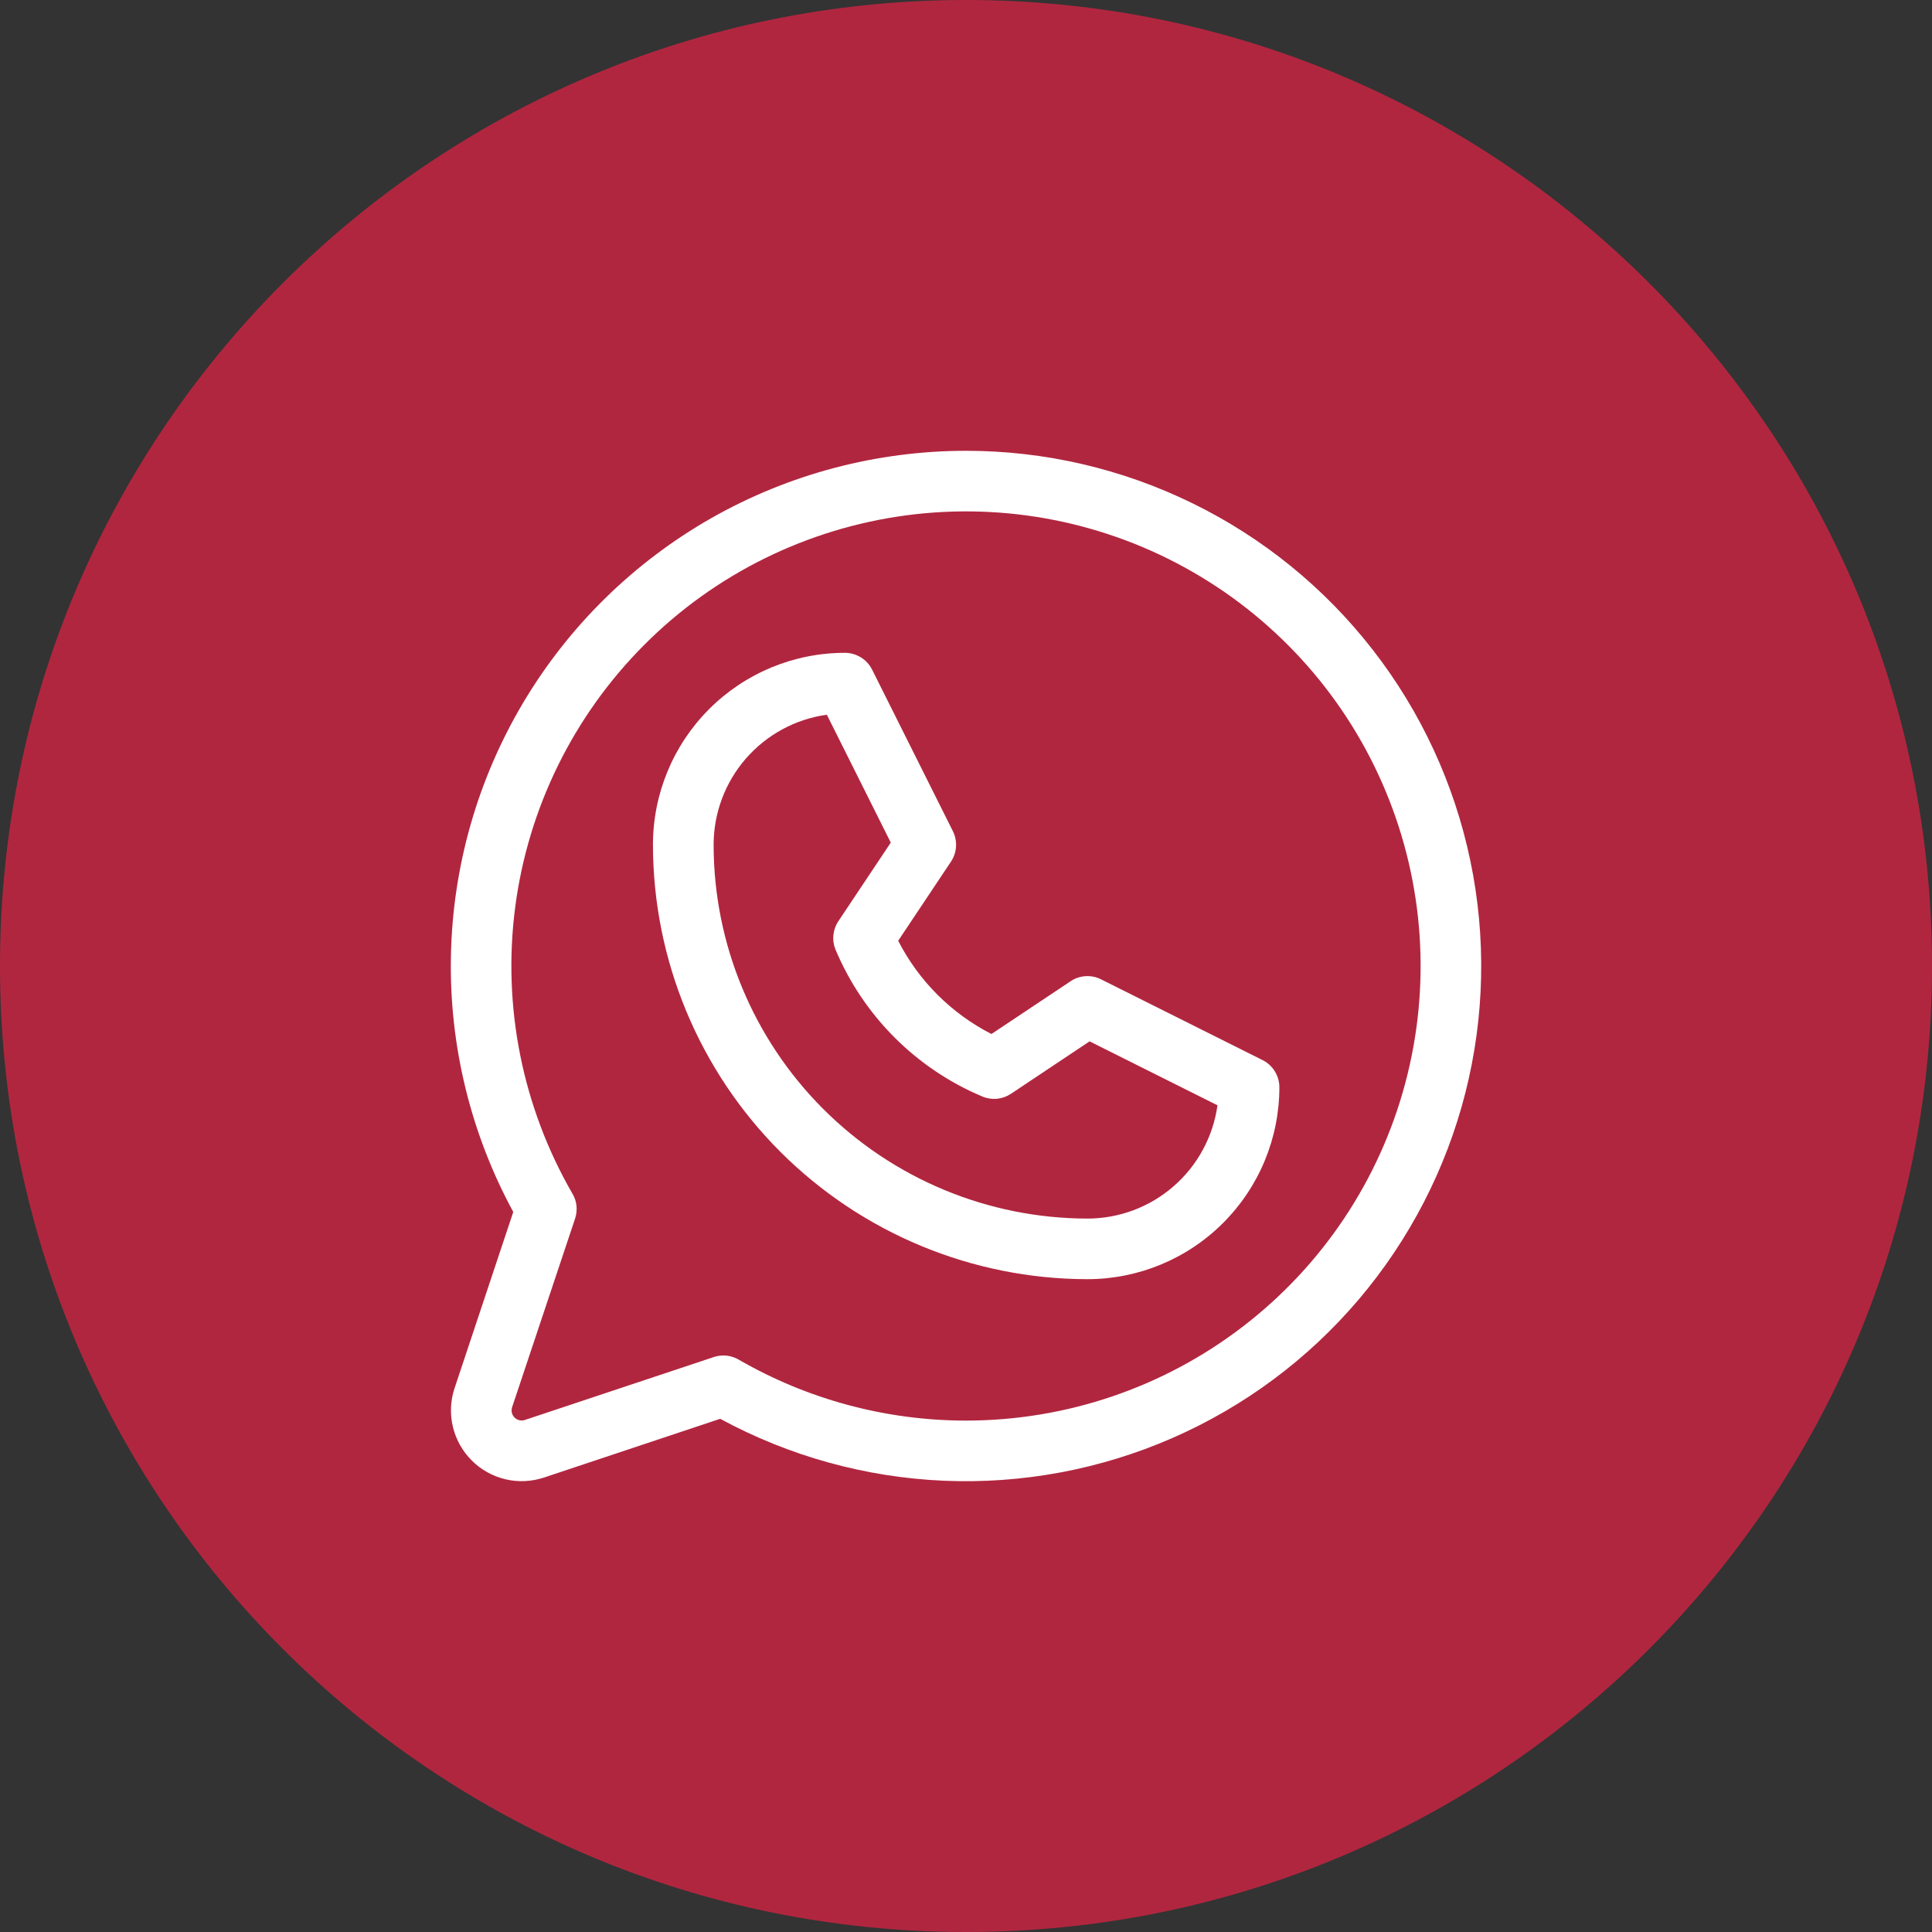
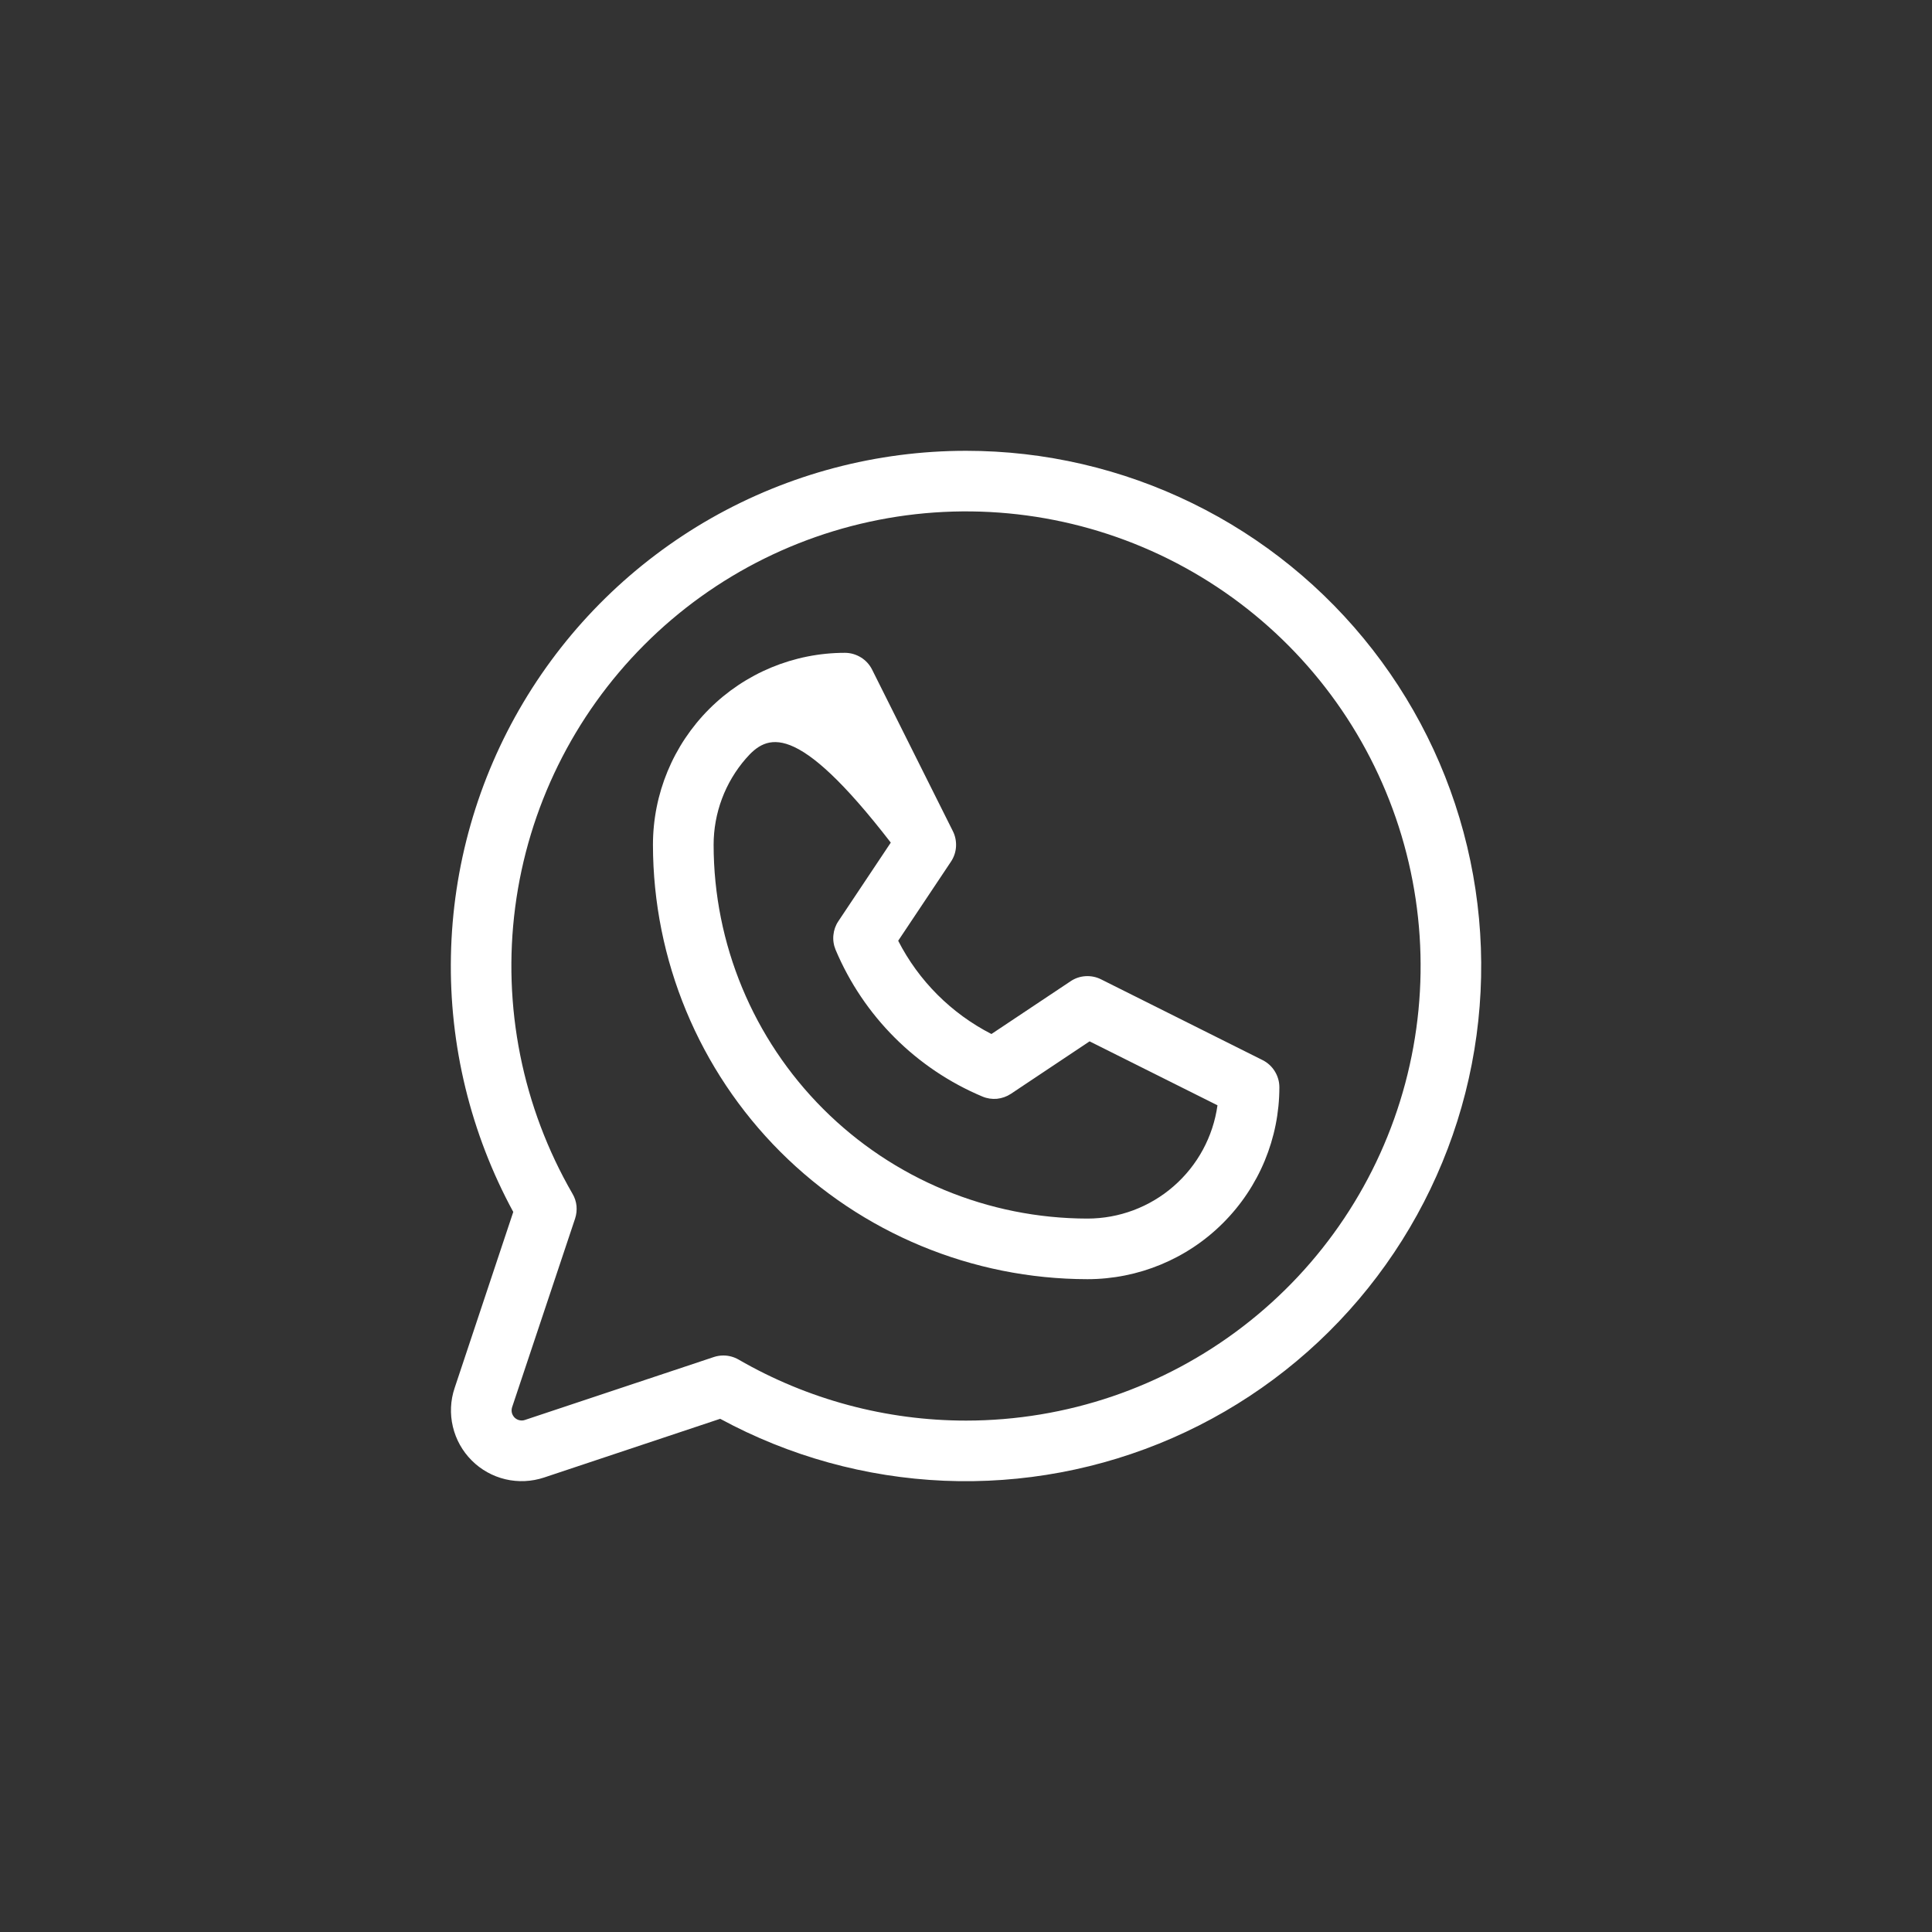
<svg xmlns="http://www.w3.org/2000/svg" width="30" height="30" viewBox="0 0 30 30" fill="none">
  <rect x="0" y="0" width="30" height="30" fill="#333333" stroke="none" />
-   <path d="M30 15C30 23.284 23.284 30 15 30C6.716 30 0 23.284 0 15C0 6.716 6.716 0 15 0C23.284 0 30 6.716 30 15Z" fill="#B1263F" />
-   <path fill-rule="evenodd" clip-rule="evenodd" d="M17.095 15.206L19.605 16.461C19.683 16.5 19.749 16.56 19.795 16.635C19.841 16.709 19.866 16.795 19.866 16.882C19.866 17.673 19.552 18.431 18.992 18.99C18.434 19.549 17.675 19.863 16.885 19.863C15.097 19.861 13.382 19.149 12.117 17.885C10.853 16.62 10.141 14.906 10.139 13.118C10.139 12.327 10.453 11.569 11.012 11.01C11.571 10.451 12.329 10.137 13.12 10.137C13.208 10.137 13.293 10.162 13.368 10.208C13.443 10.254 13.503 10.32 13.542 10.398L14.797 12.908C14.834 12.982 14.85 13.065 14.845 13.148C14.84 13.23 14.813 13.31 14.767 13.379L13.947 14.608C14.265 15.23 14.772 15.737 15.395 16.056L16.625 15.236C16.693 15.19 16.773 15.163 16.856 15.158C16.938 15.153 17.021 15.169 17.095 15.206ZM12.783 17.22C13.871 18.308 15.346 18.92 16.885 18.922C17.377 18.922 17.853 18.744 18.224 18.42C18.595 18.097 18.837 17.651 18.905 17.163L16.919 16.17L15.697 16.985C15.632 17.028 15.558 17.054 15.481 17.062C15.404 17.069 15.326 17.057 15.255 17.027C14.226 16.595 13.408 15.776 12.975 14.748C12.945 14.676 12.933 14.598 12.941 14.521C12.948 14.444 12.974 14.37 13.017 14.306L13.832 13.084L12.839 11.098C12.351 11.166 11.905 11.408 11.582 11.779C11.259 12.15 11.081 12.626 11.081 13.118C11.082 14.656 11.694 16.131 12.783 17.22Z" fill="white" />
+   <path fill-rule="evenodd" clip-rule="evenodd" d="M17.095 15.206L19.605 16.461C19.683 16.5 19.749 16.56 19.795 16.635C19.841 16.709 19.866 16.795 19.866 16.882C19.866 17.673 19.552 18.431 18.992 18.99C18.434 19.549 17.675 19.863 16.885 19.863C15.097 19.861 13.382 19.149 12.117 17.885C10.853 16.62 10.141 14.906 10.139 13.118C10.139 12.327 10.453 11.569 11.012 11.01C11.571 10.451 12.329 10.137 13.12 10.137C13.208 10.137 13.293 10.162 13.368 10.208C13.443 10.254 13.503 10.32 13.542 10.398L14.797 12.908C14.834 12.982 14.85 13.065 14.845 13.148C14.84 13.23 14.813 13.31 14.767 13.379L13.947 14.608C14.265 15.23 14.772 15.737 15.395 16.056L16.625 15.236C16.693 15.19 16.773 15.163 16.856 15.158C16.938 15.153 17.021 15.169 17.095 15.206ZM12.783 17.22C13.871 18.308 15.346 18.92 16.885 18.922C17.377 18.922 17.853 18.744 18.224 18.42C18.595 18.097 18.837 17.651 18.905 17.163L16.919 16.17L15.697 16.985C15.632 17.028 15.558 17.054 15.481 17.062C15.404 17.069 15.326 17.057 15.255 17.027C14.226 16.595 13.408 15.776 12.975 14.748C12.945 14.676 12.933 14.598 12.941 14.521C12.948 14.444 12.974 14.37 13.017 14.306L13.832 13.084C12.351 11.166 11.905 11.408 11.582 11.779C11.259 12.15 11.081 12.626 11.081 13.118C11.082 14.656 11.694 16.131 12.783 17.22Z" fill="white" />
  <path fill-rule="evenodd" clip-rule="evenodd" d="M11.046 8.045C12.252 7.36 13.615 7 15.002 7C16.221 7 17.422 7.279 18.517 7.815C19.611 8.35 20.568 9.128 21.316 10.09C22.064 11.052 22.582 12.171 22.831 13.364C23.08 14.556 23.054 15.789 22.754 16.97C22.454 18.15 21.888 19.247 21.1 20.176C20.312 21.105 19.322 21.841 18.206 22.329C17.09 22.817 15.877 23.044 14.66 22.993C13.443 22.941 12.254 22.612 11.183 22.031L8.448 22.943C8.255 23.007 8.047 23.017 7.848 22.97C7.65 22.923 7.468 22.822 7.324 22.677C7.18 22.533 7.079 22.352 7.032 22.153C6.985 21.955 6.994 21.747 7.059 21.554L7.97 18.819C7.308 17.6 6.974 16.23 7.002 14.844C7.029 13.457 7.416 12.102 8.125 10.91C8.834 9.718 9.841 8.731 11.046 8.045ZM11.468 21.111C12.542 21.732 13.761 22.059 15.002 22.059C16.557 22.058 18.067 21.545 19.3 20.598C20.533 19.652 21.419 18.325 21.82 16.823C22.221 15.322 22.116 13.73 21.52 12.294C20.925 10.859 19.872 9.66 18.525 8.884C17.179 8.108 15.614 7.798 14.073 8.002C12.532 8.207 11.101 8.913 10.004 10.013C8.906 11.113 8.201 12.545 8 14.086C7.799 15.627 8.112 17.191 8.89 18.537C8.924 18.594 8.945 18.658 8.952 18.725C8.958 18.791 8.951 18.858 8.93 18.922L7.952 21.851C7.943 21.879 7.942 21.908 7.948 21.937C7.955 21.965 7.97 21.991 7.99 22.012C8.011 22.032 8.037 22.047 8.065 22.053C8.094 22.06 8.123 22.059 8.151 22.049L11.084 21.072C11.132 21.056 11.182 21.048 11.233 21.048C11.315 21.048 11.396 21.07 11.468 21.111Z" fill="white" />
</svg>